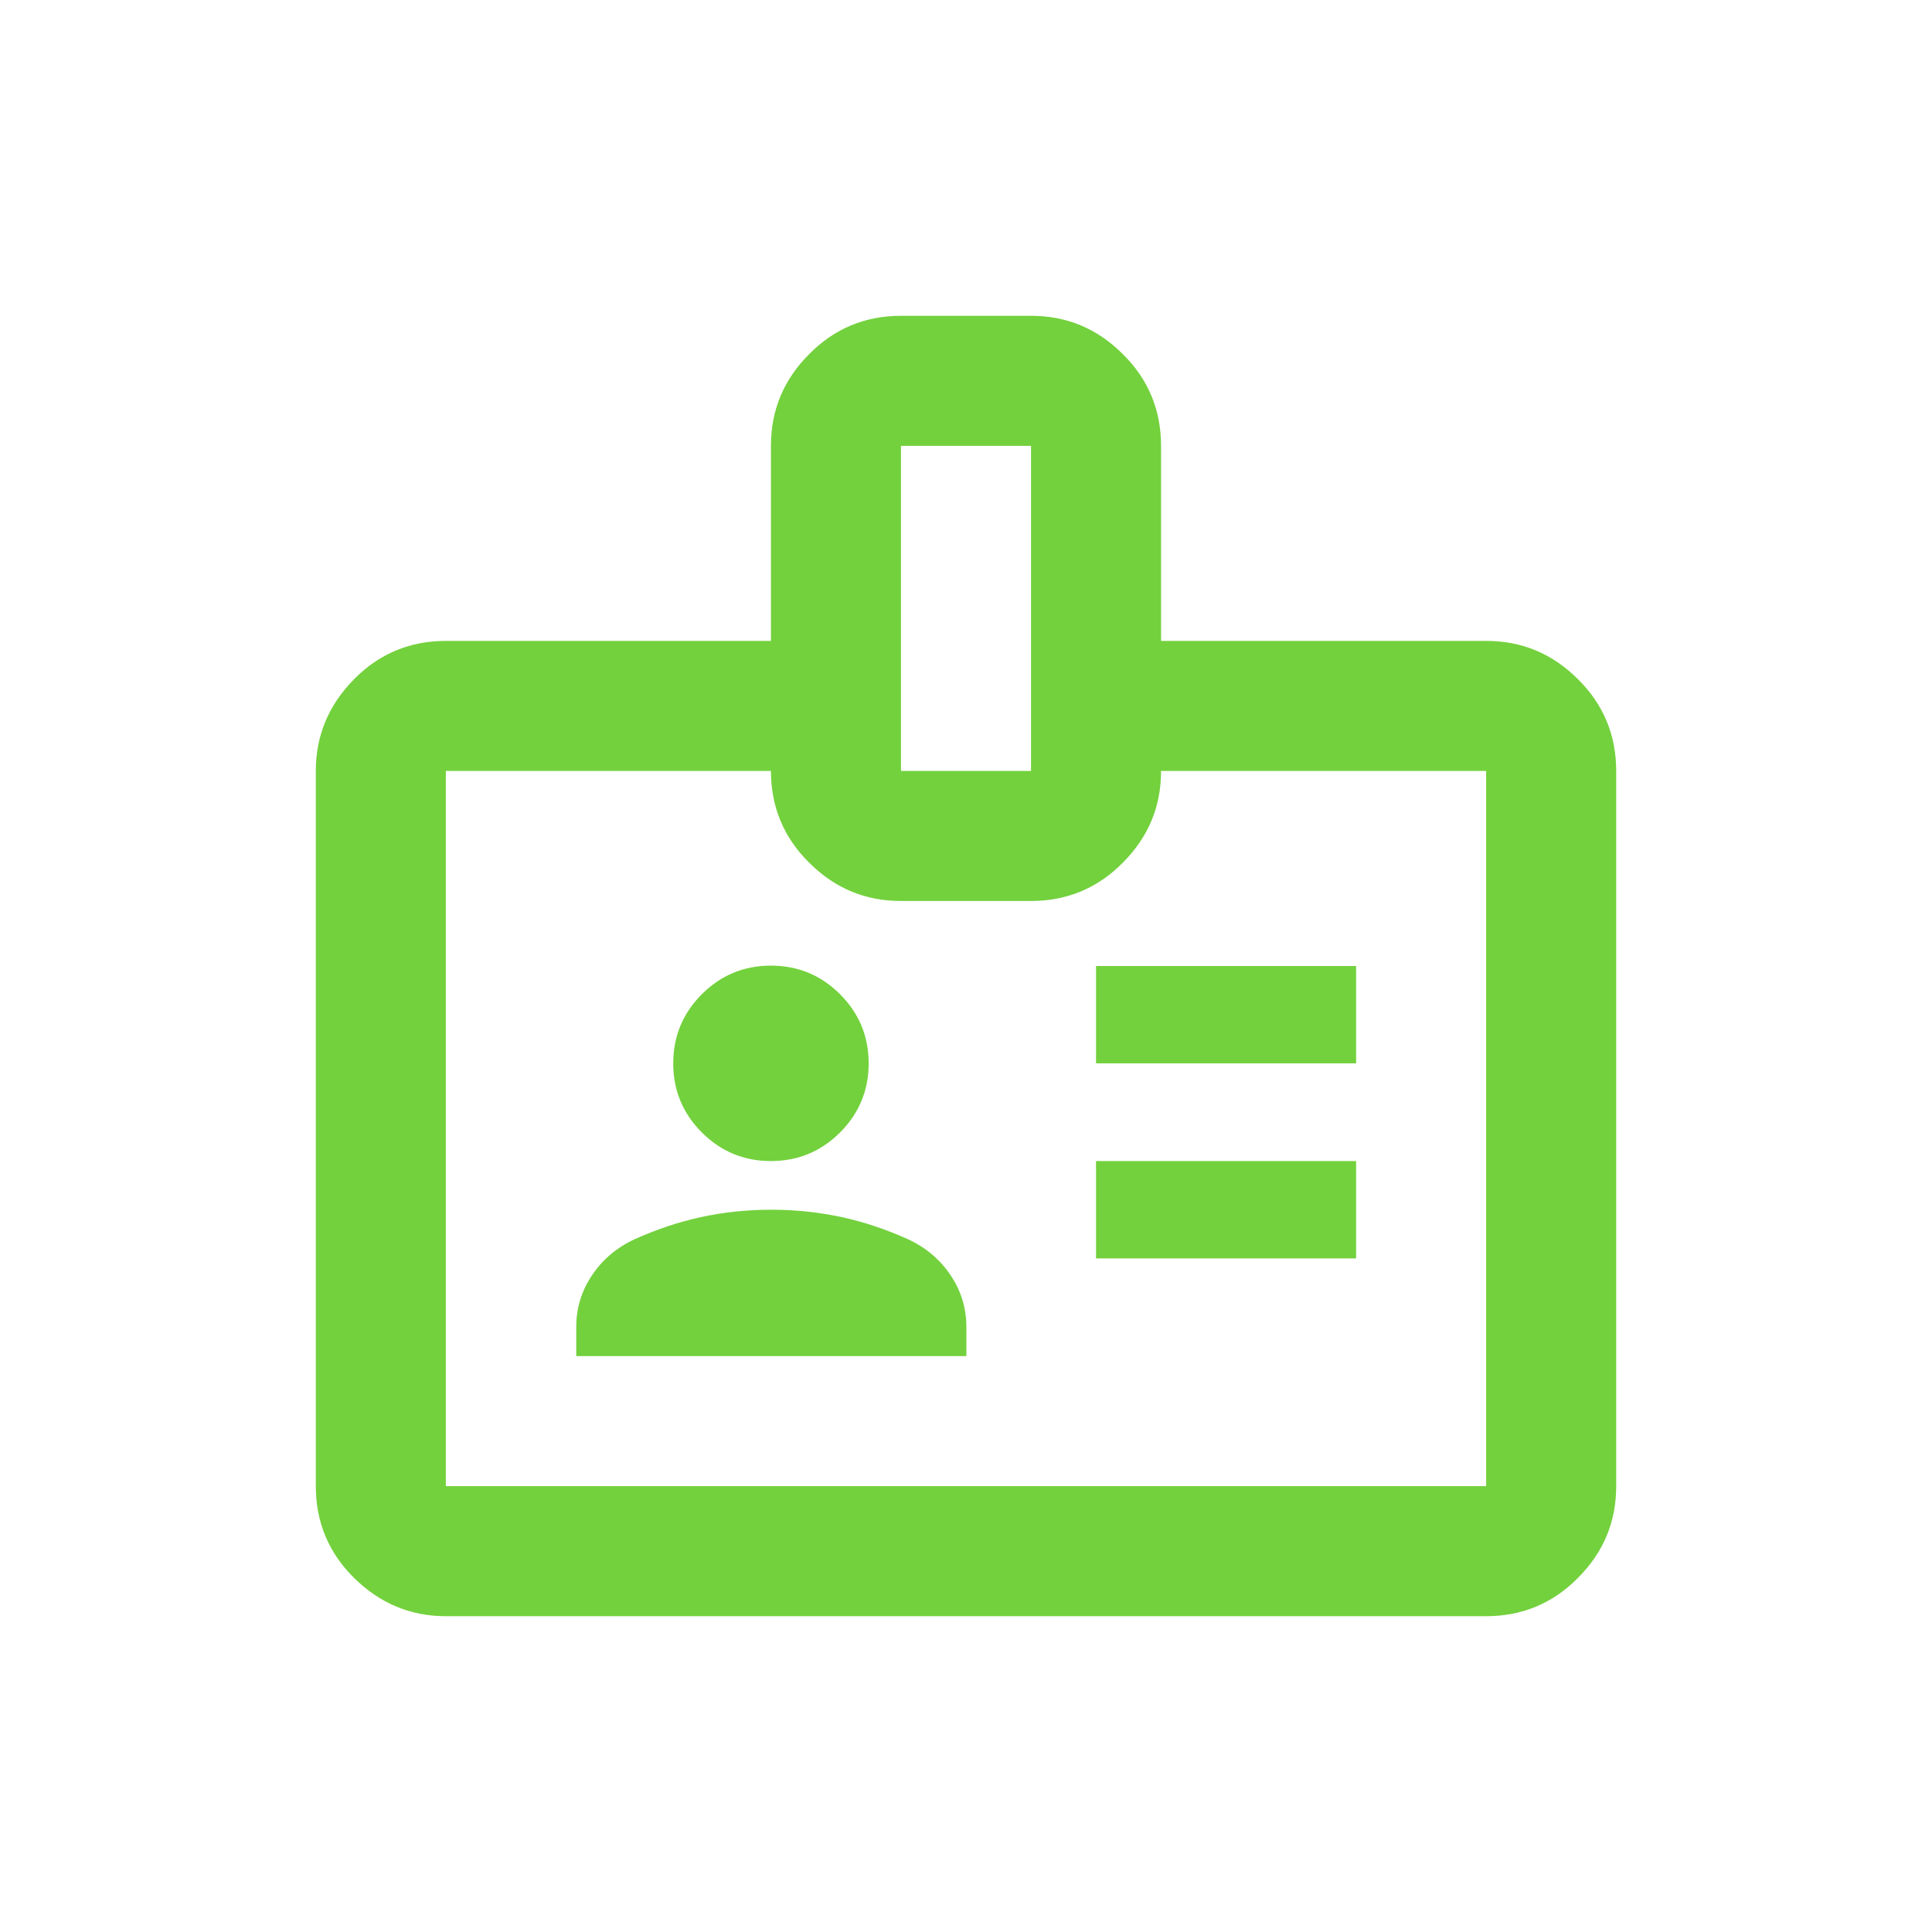
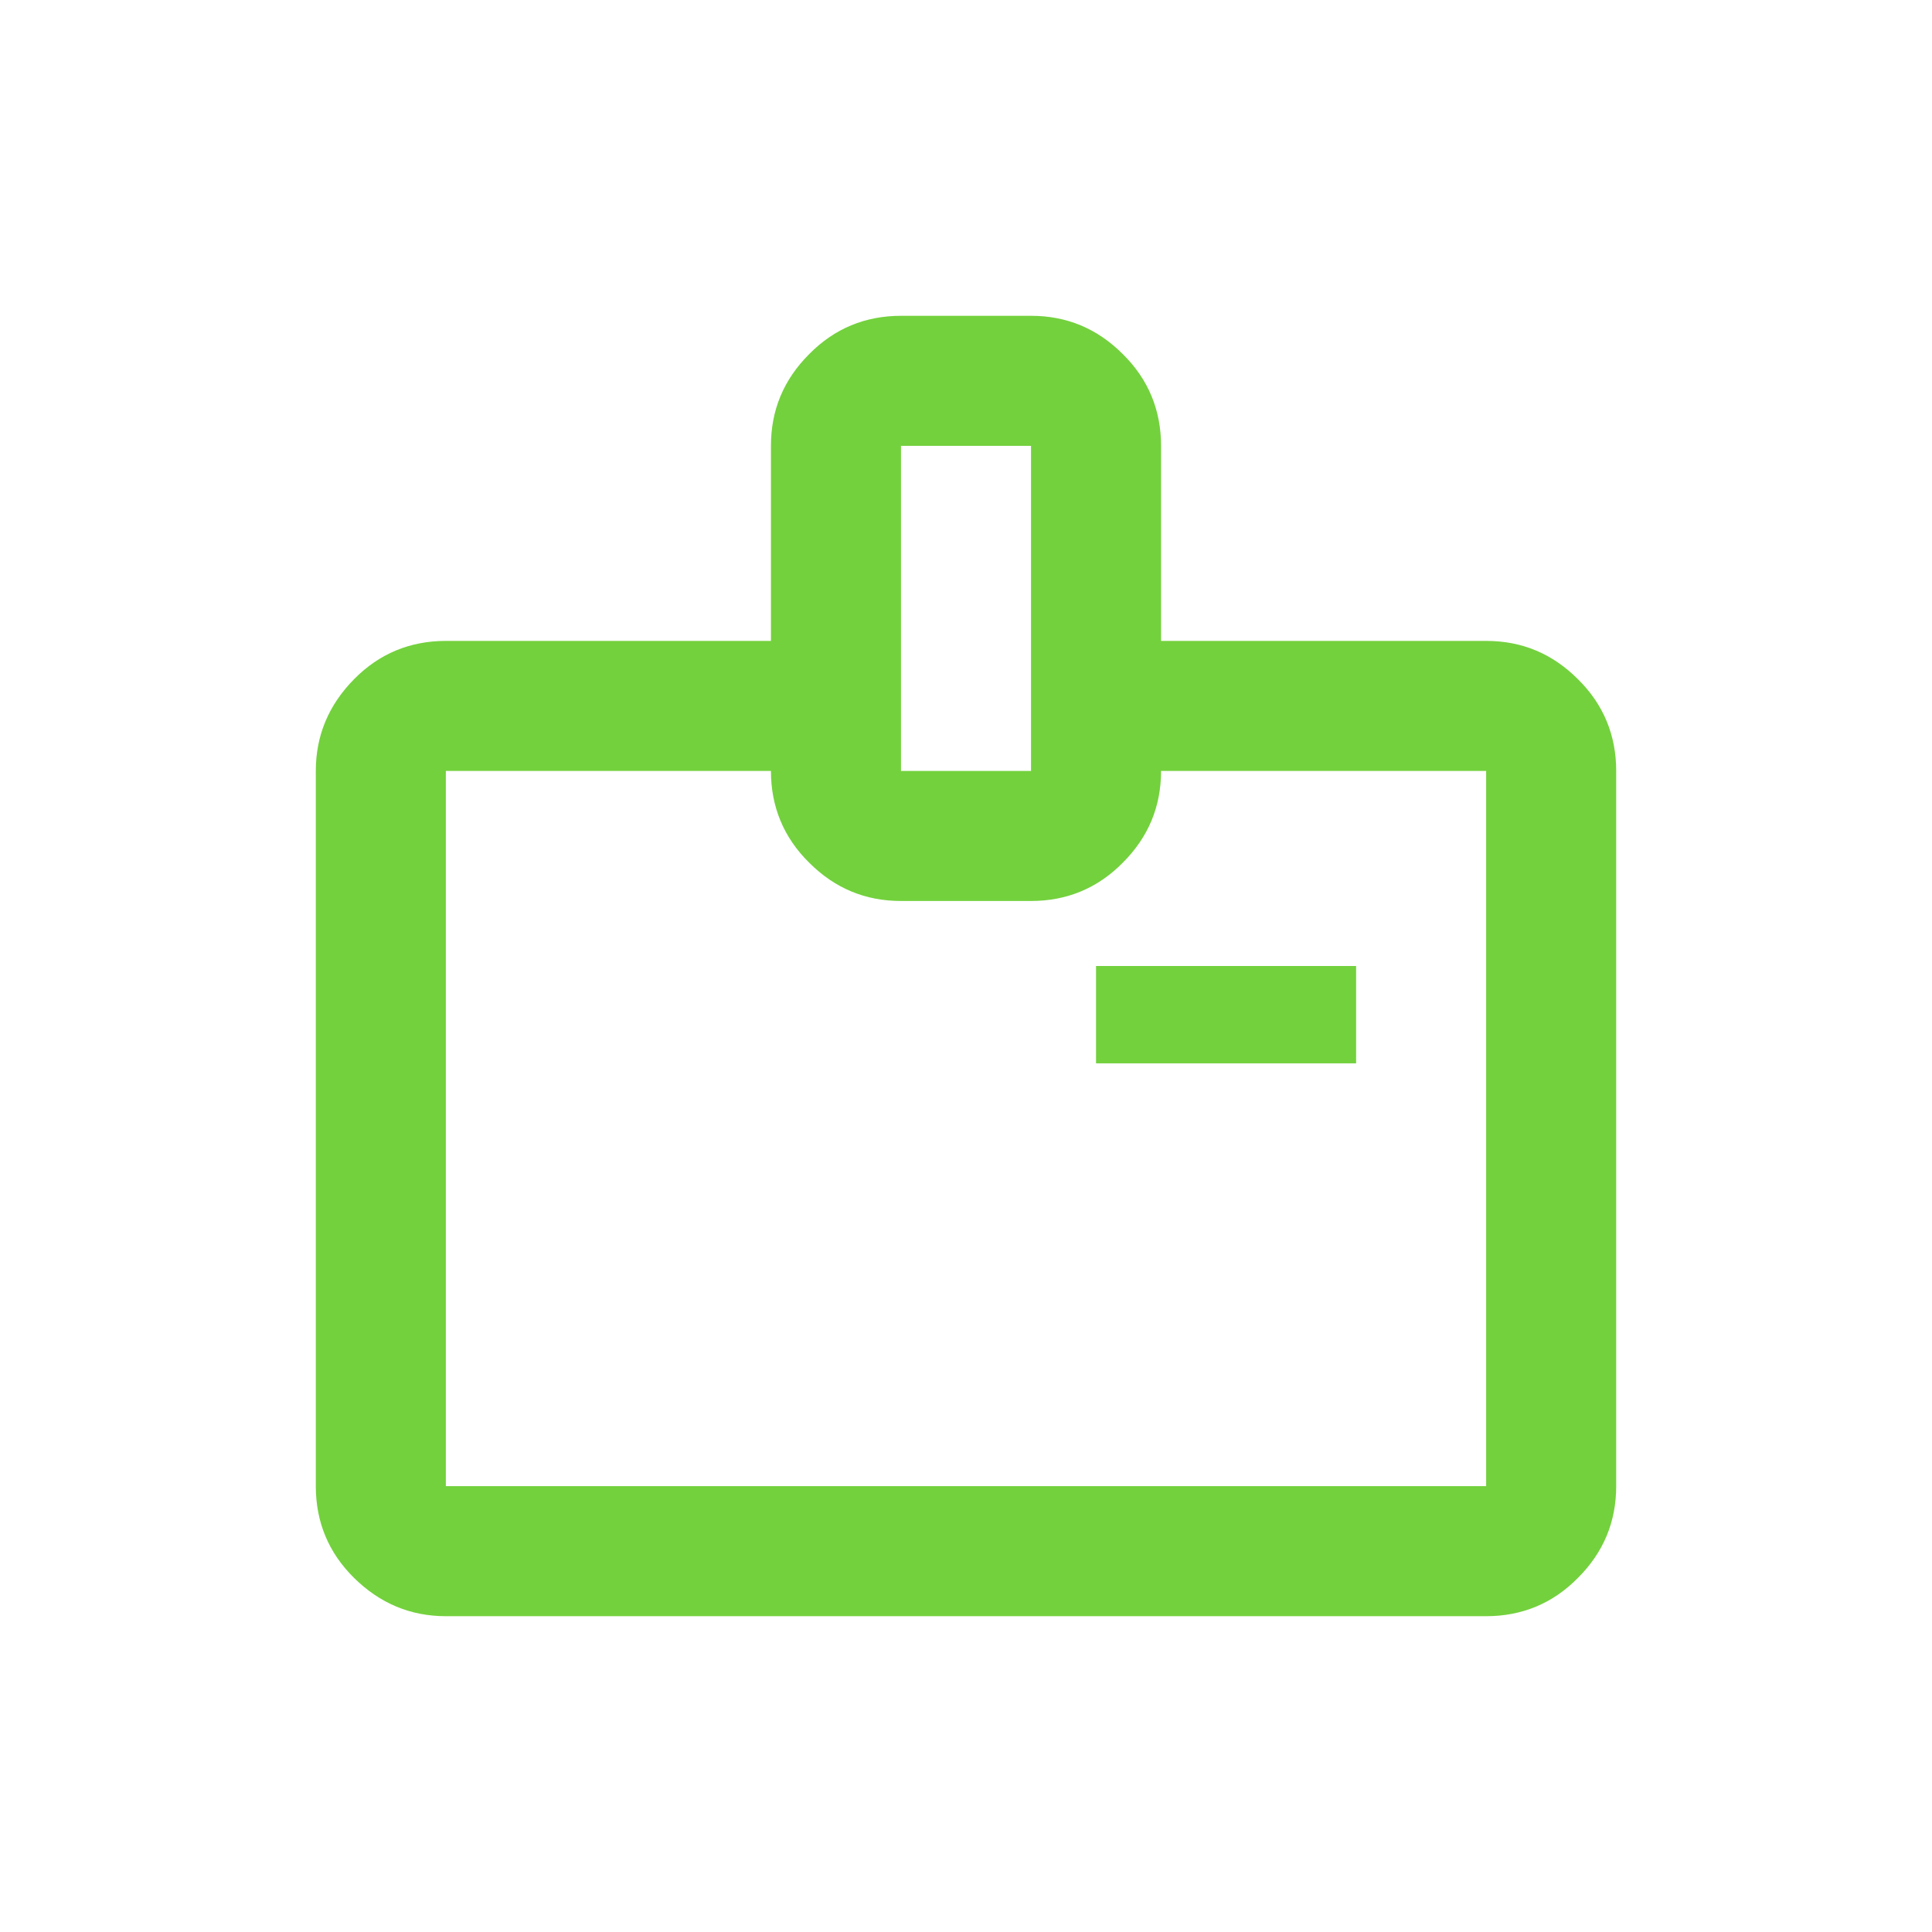
<svg xmlns="http://www.w3.org/2000/svg" width="52" height="52" viewBox="0 0 52 52">
  <g id="icons">
    <rect width="52" height="52" style="fill: none;" />
  </g>
  <g id="Layer_1" data-name="Layer 1">
    <g>
-       <path d="M20.75,31.25c.73,0,1.35-.26,1.86-.77.51-.51.77-1.13.77-1.86s-.26-1.35-.77-1.86c-.51-.51-1.13-.77-1.86-.77s-1.35.26-1.86.77c-.51.51-.77,1.13-.77,1.86s.26,1.35.77,1.86c.51.51,1.13.77,1.86.77Z" style="fill: #73d13d;" />
-       <path d="M24.43,33.35c-.58-.26-1.17-.46-1.77-.59-.6-.13-1.23-.2-1.9-.2s-1.31.07-1.9.2c-.6.13-1.19.33-1.77.59-.5.23-.88.56-1.16.98-.28.42-.42.88-.42,1.38v.79h10.5v-.79c0-.5-.14-.96-.42-1.38-.28-.42-.66-.75-1.16-.98Z" style="fill: #73d13d;" />
-       <rect x="29.5" y="31.25" width="7" height="2.62" style="fill: #73d13d;" />
      <path d="M42.47,18.28c-.69-.69-1.51-1.03-2.47-1.03h-8.75v-5.25c0-.96-.34-1.79-1.03-2.47-.69-.69-1.51-1.03-2.47-1.03h-3.5c-.96,0-1.79.34-2.47,1.03-.69.69-1.03,1.51-1.03,2.47v5.25h-8.75c-.96,0-1.79.34-2.47,1.03s-1.03,1.51-1.03,2.47v19.25c0,.96.34,1.79,1.03,2.47s1.51,1.03,2.47,1.03h28c.96,0,1.79-.34,2.47-1.03.69-.69,1.03-1.51,1.03-2.47v-19.25c0-.96-.34-1.79-1.03-2.47ZM24.25,12h3.5v8.75h-3.5v-8.75ZM40,40H12v-19.25h8.75c0,.96.34,1.79,1.03,2.47.69.69,1.51,1.03,2.47,1.03h3.5c.96,0,1.79-.34,2.47-1.03.69-.69,1.03-1.51,1.03-2.47h8.75v19.25Z" style="fill: #73d13d;" />
      <rect x="29.5" y="26" width="7" height="2.62" style="fill: #73d13d;" />
    </g>
  </g>
</svg>